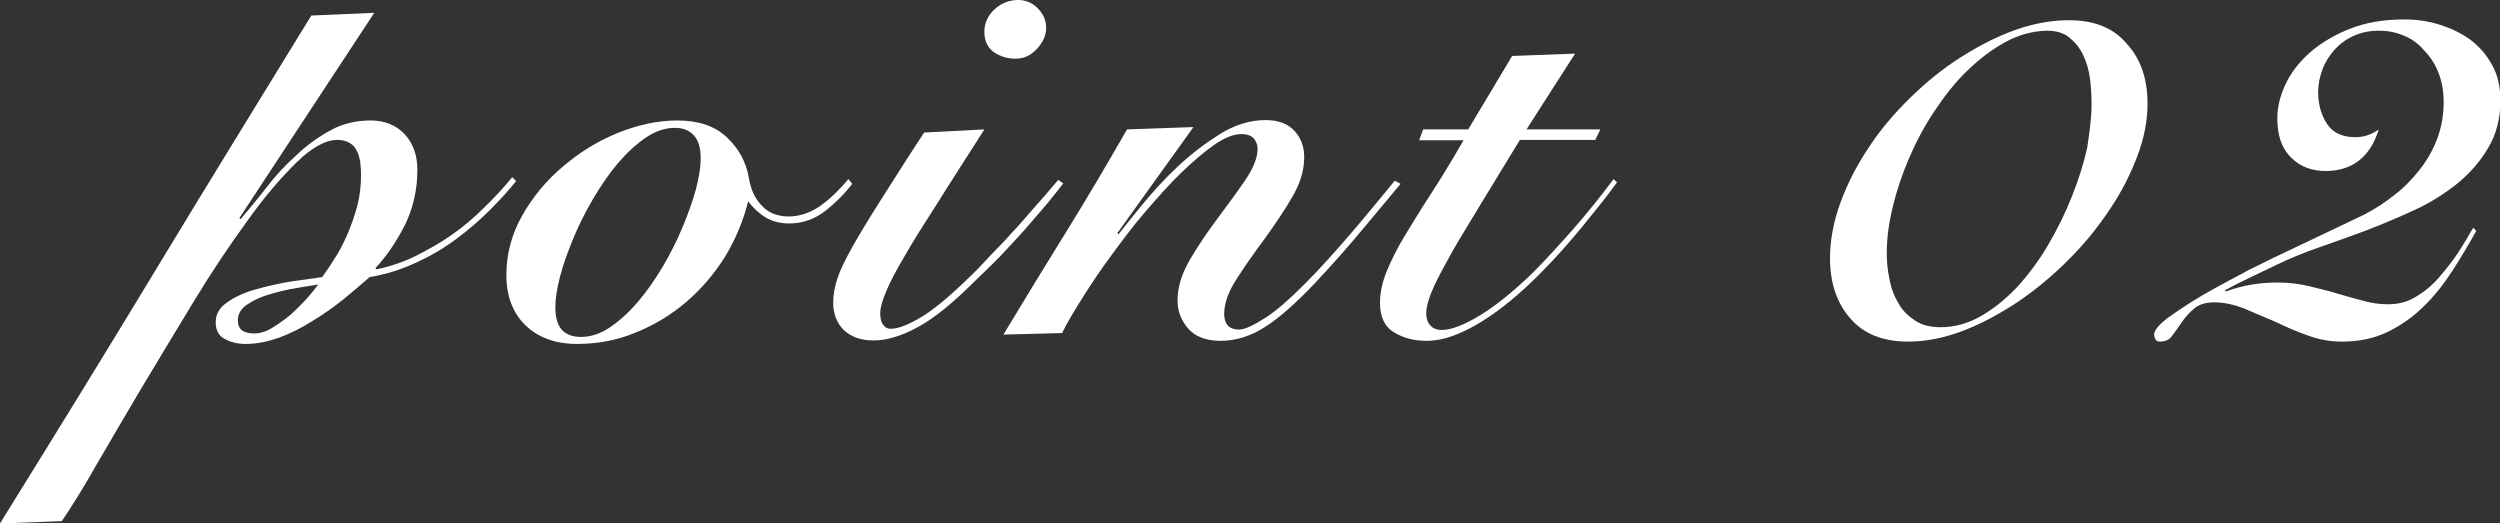
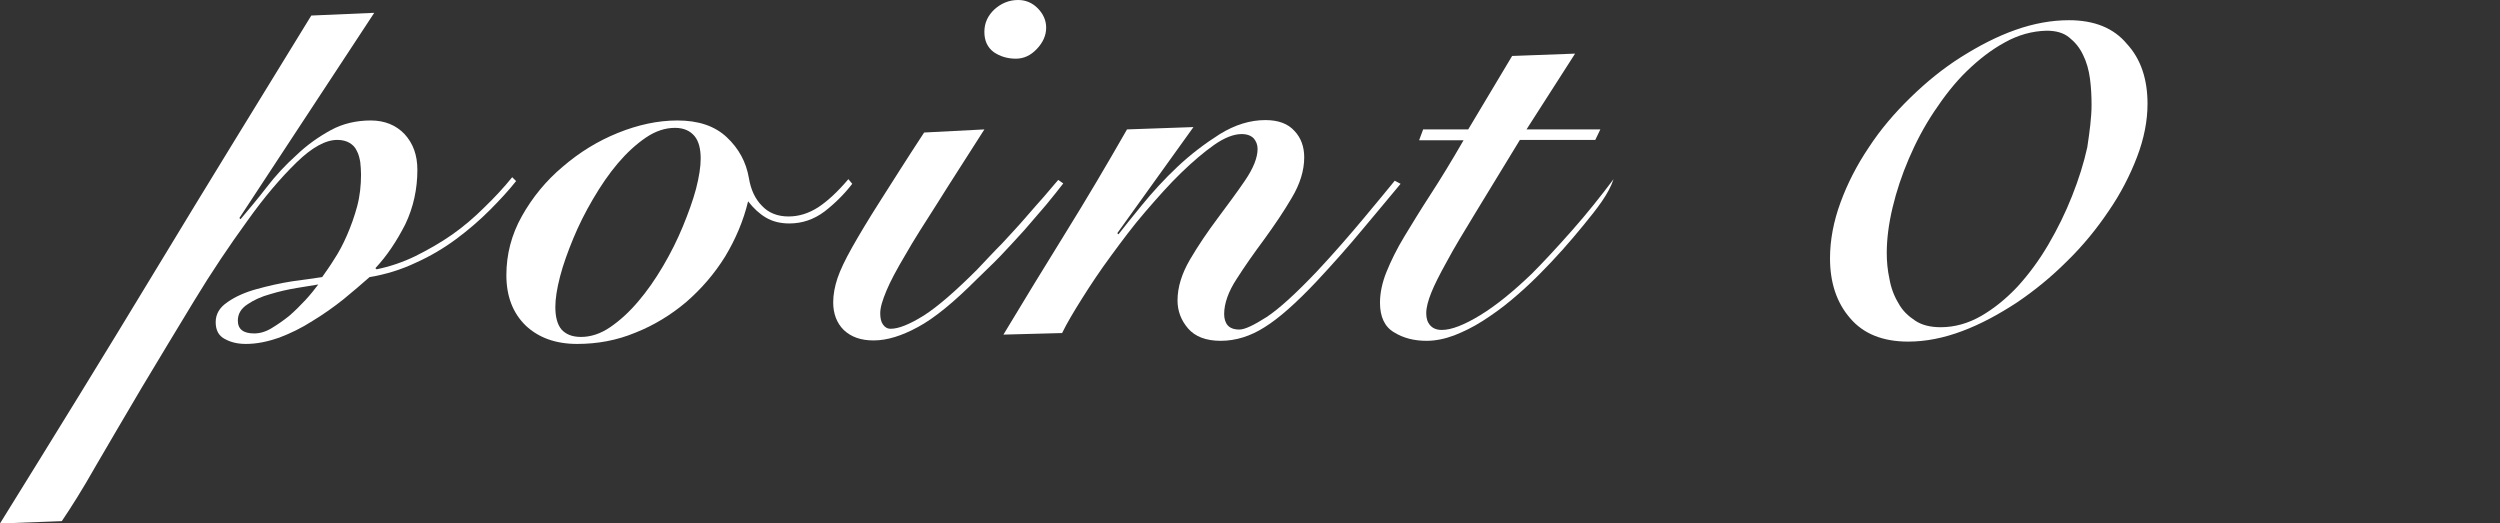
<svg xmlns="http://www.w3.org/2000/svg" version="1.1" id="point02" x="0px" y="0px" viewBox="0 0 64.33 13.47" style="enable-background:new 0 0 64.33 13.47;" xml:space="preserve">
  <rect x="0" y="0" width="64.33" height="13.47" fill="#333333" stroke="none" />
  <style type="text/css">
	.st0{fill:#FFFFFF;}
</style>
  <g>
    <g>
      <path class="st0" d="M9.63,0.33L6.16,5.61l0.03,0.03C6.4,5.39,6.63,5.12,6.86,4.82c0.23-0.3,0.49-0.58,0.77-0.83    C7.9,3.73,8.2,3.52,8.51,3.35s0.66-0.25,1.03-0.25c0.36,0,0.65,0.12,0.87,0.35c0.22,0.24,0.33,0.54,0.33,0.92    c0,0.49-0.1,0.96-0.31,1.4C10.21,6.2,9.96,6.58,9.66,6.9l0.03,0.03c0.34-0.07,0.67-0.18,1-0.34c0.32-0.16,0.64-0.34,0.94-0.55    c0.3-0.21,0.58-0.45,0.84-0.71c0.26-0.25,0.5-0.51,0.71-0.77l0.1,0.1c-0.19,0.24-0.42,0.49-0.68,0.75    c-0.26,0.26-0.55,0.51-0.86,0.74c-0.31,0.23-0.66,0.44-1.04,0.61c-0.38,0.18-0.77,0.3-1.19,0.37c-0.2,0.18-0.43,0.37-0.67,0.57    c-0.25,0.2-0.52,0.39-0.8,0.56C7.76,8.44,7.47,8.58,7.18,8.69C6.89,8.79,6.61,8.85,6.33,8.85c-0.21,0-0.39-0.04-0.55-0.13    C5.63,8.64,5.55,8.5,5.55,8.29c0-0.21,0.1-0.38,0.31-0.52c0.2-0.14,0.45-0.25,0.74-0.33s0.59-0.15,0.91-0.2    C7.82,7.2,8.08,7.16,8.29,7.13C8.38,7,8.49,6.85,8.6,6.67c0.12-0.18,0.23-0.39,0.33-0.62c0.1-0.23,0.19-0.48,0.26-0.74    c0.07-0.26,0.1-0.54,0.1-0.82c0-0.11-0.01-0.22-0.02-0.32c-0.02-0.11-0.04-0.2-0.09-0.29C9.14,3.79,9.08,3.73,9,3.68    C8.92,3.63,8.81,3.6,8.68,3.6c-0.3,0-0.65,0.19-1.05,0.58c-0.4,0.39-0.83,0.89-1.27,1.51c-0.45,0.62-0.91,1.3-1.37,2.06    s-0.91,1.5-1.34,2.22c-0.43,0.72-0.82,1.4-1.18,2.01c-0.35,0.62-0.65,1.09-0.88,1.43L0,13.47c1.34-2.16,2.68-4.33,4.01-6.53    s2.67-4.37,4-6.54L9.63,0.33z M6.12,8.25c0,0.22,0.14,0.33,0.42,0.33c0.14,0,0.29-0.04,0.44-0.13c0.15-0.09,0.31-0.2,0.46-0.32    C7.59,8,7.73,7.86,7.86,7.72c0.13-0.14,0.24-0.28,0.33-0.4C8.06,7.34,7.88,7.37,7.64,7.41S7.18,7.5,6.95,7.57    C6.73,7.63,6.53,7.72,6.37,7.83C6.2,7.94,6.12,8.08,6.12,8.25z" />
      <path class="st0" d="M21.93,4.73c-0.2,0.26-0.44,0.5-0.71,0.71c-0.28,0.21-0.58,0.31-0.91,0.31c-0.23,0-0.43-0.05-0.6-0.15    c-0.17-0.1-0.32-0.24-0.46-0.42c-0.12,0.5-0.32,0.97-0.59,1.42c-0.28,0.45-0.61,0.83-1,1.17c-0.39,0.33-0.83,0.6-1.31,0.79    c-0.48,0.2-0.98,0.29-1.5,0.29c-0.55,0-0.99-0.16-1.32-0.47c-0.33-0.32-0.5-0.75-0.5-1.3c0-0.53,0.13-1.04,0.4-1.52    c0.27-0.48,0.62-0.91,1.05-1.27c0.43-0.37,0.9-0.66,1.42-0.87c0.52-0.21,1.03-0.32,1.53-0.32c0.54,0,0.96,0.14,1.27,0.43    c0.31,0.29,0.5,0.64,0.57,1.05c0.05,0.3,0.16,0.54,0.34,0.72c0.17,0.18,0.4,0.27,0.68,0.27c0.27,0,0.52-0.08,0.77-0.24    c0.24-0.16,0.5-0.4,0.77-0.72L21.93,4.73z M14.95,8.67c0.25,0,0.5-0.08,0.75-0.25c0.25-0.17,0.49-0.39,0.72-0.66    c0.23-0.27,0.44-0.57,0.64-0.91c0.2-0.34,0.37-0.68,0.51-1.02c0.14-0.34,0.26-0.67,0.34-0.97c0.08-0.31,0.12-0.57,0.12-0.78    c0-0.25-0.05-0.45-0.16-0.58s-0.27-0.21-0.5-0.21c-0.25,0-0.5,0.08-0.75,0.25s-0.49,0.39-0.72,0.66    c-0.23,0.27-0.44,0.58-0.64,0.92c-0.2,0.34-0.37,0.68-0.51,1.02s-0.26,0.67-0.34,0.98c-0.08,0.31-0.12,0.57-0.12,0.78    c0,0.25,0.05,0.45,0.16,0.58C14.56,8.6,14.72,8.67,14.95,8.67z" />
      <path class="st0" d="M25.33,3.33c-0.47,0.74-0.88,1.37-1.21,1.9c-0.34,0.53-0.62,0.97-0.83,1.34c-0.22,0.37-0.38,0.67-0.48,0.91    c-0.1,0.24-0.16,0.43-0.16,0.58c0,0.12,0.02,0.22,0.07,0.29s0.11,0.11,0.2,0.11c0.2,0,0.48-0.11,0.85-0.34    c0.36-0.23,0.82-0.63,1.37-1.18c0.22-0.23,0.43-0.46,0.65-0.68c0.21-0.23,0.41-0.44,0.59-0.65s0.35-0.4,0.5-0.57    c0.14-0.17,0.26-0.3,0.35-0.41l0.13,0.09c-0.12,0.16-0.27,0.34-0.44,0.55c-0.18,0.21-0.36,0.42-0.56,0.65    c-0.2,0.22-0.41,0.45-0.62,0.67S25.32,7,25.12,7.2c-0.58,0.58-1.08,0.99-1.49,1.21c-0.42,0.23-0.8,0.35-1.15,0.35    c-0.33,0-0.58-0.09-0.77-0.27c-0.18-0.18-0.27-0.42-0.27-0.71c0-0.2,0.04-0.41,0.11-0.62c0.07-0.21,0.2-0.48,0.38-0.8    c0.18-0.32,0.42-0.72,0.72-1.19c0.3-0.47,0.67-1.06,1.13-1.76L25.33,3.33z M26.2,0c0.19,0,0.36,0.07,0.5,0.21    c0.14,0.14,0.22,0.31,0.22,0.5c0,0.2-0.08,0.38-0.24,0.55c-0.16,0.17-0.34,0.25-0.54,0.25c-0.22,0-0.41-0.06-0.57-0.17    c-0.16-0.12-0.24-0.29-0.24-0.52c0-0.23,0.09-0.42,0.26-0.58C25.77,0.08,25.97,0,26.2,0z" />
      <path class="st0" d="M28.78,6.03c0.14-0.18,0.34-0.43,0.61-0.76s0.57-0.66,0.91-0.98c0.34-0.32,0.71-0.6,1.09-0.84    c0.39-0.24,0.78-0.36,1.17-0.36c0.33,0,0.58,0.09,0.75,0.28c0.17,0.18,0.25,0.41,0.25,0.68c0,0.34-0.11,0.69-0.32,1.04    c-0.21,0.36-0.45,0.71-0.71,1.07c-0.26,0.35-0.5,0.69-0.71,1.02C31.61,7.5,31.5,7.81,31.5,8.08c0,0.12,0.03,0.22,0.09,0.29    s0.16,0.11,0.3,0.11s0.37-0.11,0.7-0.32c0.32-0.21,0.76-0.61,1.31-1.19c0.43-0.46,0.82-0.91,1.18-1.34    c0.36-0.43,0.63-0.76,0.81-0.98l0.15,0.08c-0.26,0.31-0.58,0.7-0.96,1.15c-0.38,0.46-0.79,0.92-1.21,1.37    c-0.52,0.55-0.96,0.94-1.33,1.17c-0.36,0.23-0.74,0.35-1.13,0.35c-0.38,0-0.66-0.11-0.84-0.32C30.39,8.24,30.3,8,30.3,7.73    c0-0.34,0.11-0.69,0.32-1.05c0.21-0.36,0.45-0.71,0.71-1.06c0.26-0.35,0.5-0.67,0.71-0.98c0.21-0.31,0.32-0.58,0.32-0.81    c0-0.11-0.04-0.2-0.1-0.27c-0.07-0.07-0.17-0.11-0.31-0.11c-0.2,0-0.44,0.09-0.71,0.28c-0.27,0.19-0.55,0.43-0.85,0.72    c-0.3,0.29-0.6,0.63-0.92,1s-0.6,0.75-0.88,1.13s-0.52,0.74-0.74,1.09c-0.22,0.35-0.4,0.65-0.52,0.9l-1.51,0.04    c0.53-0.88,1.06-1.75,1.6-2.62c0.54-0.87,1.06-1.75,1.58-2.66l1.71-0.06L28.75,6L28.78,6.03z" />
-       <path class="st0" d="M36.52,3.6l0.1-0.27h1.16l1.13-1.89l1.62-0.06l-1.25,1.95h1.9L41.05,3.6h-1.94    c-0.45,0.74-0.83,1.36-1.14,1.87s-0.56,0.92-0.74,1.26c-0.19,0.34-0.32,0.6-0.4,0.8S36.7,7.91,36.7,8.06    c0,0.13,0.03,0.23,0.1,0.31c0.07,0.08,0.17,0.12,0.3,0.12c0.25,0,0.58-0.13,0.99-0.38c0.41-0.25,0.85-0.61,1.32-1.06    c0.32-0.32,0.67-0.7,1.05-1.13c0.38-0.43,0.73-0.87,1.06-1.31l0.09,0.08C41.39,5,41.1,5.36,40.75,5.79    c-0.35,0.43-0.73,0.86-1.15,1.28c-0.23,0.23-0.47,0.45-0.71,0.65c-0.25,0.21-0.49,0.38-0.74,0.54s-0.5,0.28-0.73,0.37    c-0.24,0.09-0.48,0.14-0.71,0.14c-0.32,0-0.6-0.07-0.84-0.22c-0.24-0.14-0.36-0.4-0.36-0.76c0-0.26,0.06-0.53,0.17-0.8    c0.11-0.27,0.26-0.58,0.46-0.91c0.2-0.33,0.42-0.69,0.68-1.09c0.26-0.4,0.54-0.86,0.84-1.38H36.52z" />
+       <path class="st0" d="M36.52,3.6l0.1-0.27h1.16l1.13-1.89l1.62-0.06l-1.25,1.95h1.9L41.05,3.6h-1.94    c-0.45,0.74-0.83,1.36-1.14,1.87s-0.56,0.92-0.74,1.26c-0.19,0.34-0.32,0.6-0.4,0.8S36.7,7.91,36.7,8.06    c0,0.13,0.03,0.23,0.1,0.31c0.07,0.08,0.17,0.12,0.3,0.12c0.25,0,0.58-0.13,0.99-0.38c0.41-0.25,0.85-0.61,1.32-1.06    c0.32-0.32,0.67-0.7,1.05-1.13c0.38-0.43,0.73-0.87,1.06-1.31C41.39,5,41.1,5.36,40.75,5.79    c-0.35,0.43-0.73,0.86-1.15,1.28c-0.23,0.23-0.47,0.45-0.71,0.65c-0.25,0.21-0.49,0.38-0.74,0.54s-0.5,0.28-0.73,0.37    c-0.24,0.09-0.48,0.14-0.71,0.14c-0.32,0-0.6-0.07-0.84-0.22c-0.24-0.14-0.36-0.4-0.36-0.76c0-0.26,0.06-0.53,0.17-0.8    c0.11-0.27,0.26-0.58,0.46-0.91c0.2-0.33,0.42-0.69,0.68-1.09c0.26-0.4,0.54-0.86,0.84-1.38H36.52z" />
      <path class="st0" d="M55.26,2.67c0,0.44-0.09,0.9-0.27,1.37c-0.18,0.47-0.42,0.94-0.73,1.39c-0.31,0.46-0.66,0.89-1.07,1.29    c-0.41,0.41-0.84,0.76-1.3,1.07c-0.46,0.3-0.92,0.55-1.4,0.73c-0.48,0.18-0.94,0.27-1.39,0.27c-0.65,0-1.15-0.2-1.49-0.6    c-0.35-0.4-0.52-0.92-0.52-1.54c0-0.47,0.09-0.95,0.27-1.44c0.18-0.49,0.42-0.96,0.73-1.42c0.3-0.46,0.66-0.88,1.07-1.28    c0.41-0.4,0.84-0.75,1.3-1.04s0.92-0.53,1.4-0.7s0.94-0.25,1.38-0.25c0.65,0,1.15,0.2,1.49,0.61C55.09,1.52,55.26,2.04,55.26,2.67    z M53.82,2.7c0-0.22-0.01-0.44-0.04-0.67c-0.03-0.23-0.09-0.44-0.18-0.62c-0.09-0.19-0.21-0.33-0.36-0.45s-0.34-0.17-0.58-0.17    c-0.37,0.01-0.73,0.11-1.07,0.3c-0.35,0.19-0.67,0.44-0.98,0.74c-0.31,0.3-0.58,0.65-0.84,1.04c-0.26,0.39-0.47,0.79-0.65,1.21    c-0.18,0.42-0.32,0.84-0.42,1.26c-0.1,0.42-0.15,0.81-0.15,1.17c0,0.22,0.02,0.44,0.07,0.67c0.04,0.23,0.12,0.44,0.23,0.62    c0.1,0.19,0.25,0.33,0.43,0.45c0.18,0.12,0.4,0.17,0.66,0.17c0.36,0,0.71-0.1,1.04-0.29s0.65-0.45,0.94-0.76    c0.29-0.32,0.55-0.67,0.79-1.08s0.44-0.82,0.61-1.25s0.3-0.84,0.39-1.25C53.77,3.39,53.82,3.02,53.82,2.7z" />
-       <path class="st0" d="M63.72,5.94c-0.19,0.34-0.39,0.68-0.61,1.02c-0.22,0.34-0.46,0.65-0.74,0.92c-0.27,0.27-0.58,0.49-0.93,0.66    c-0.35,0.17-0.74,0.25-1.18,0.25c-0.3,0-0.59-0.05-0.88-0.16c-0.29-0.1-0.56-0.22-0.83-0.35c-0.28-0.12-0.55-0.23-0.8-0.34    c-0.26-0.1-0.51-0.16-0.77-0.16c-0.22,0-0.39,0.05-0.52,0.16c-0.13,0.11-0.23,0.22-0.31,0.34c-0.09,0.13-0.17,0.25-0.25,0.35    c-0.07,0.11-0.18,0.16-0.32,0.16c-0.05,0-0.09-0.02-0.11-0.05c-0.02-0.04-0.04-0.08-0.04-0.13c0-0.11,0.12-0.25,0.35-0.43    c0.24-0.17,0.53-0.37,0.89-0.58s0.76-0.42,1.19-0.65c0.44-0.22,0.85-0.42,1.26-0.61c0.4-0.19,0.76-0.36,1.07-0.51    c0.31-0.15,0.53-0.25,0.65-0.31c0.27-0.14,0.53-0.31,0.77-0.5c0.25-0.19,0.46-0.41,0.65-0.65c0.19-0.24,0.34-0.5,0.45-0.79    s0.17-0.6,0.17-0.95c0-0.27-0.04-0.52-0.13-0.75c-0.09-0.23-0.21-0.42-0.37-0.58C62.24,1.13,62.06,1,61.86,0.92    c-0.2-0.09-0.42-0.13-0.65-0.13c-0.23,0-0.44,0.04-0.64,0.13s-0.36,0.21-0.5,0.36c-0.13,0.15-0.24,0.32-0.31,0.51    c-0.07,0.19-0.11,0.39-0.11,0.58c0,0.32,0.08,0.59,0.23,0.82c0.15,0.23,0.4,0.34,0.73,0.34c0.22,0,0.42-0.07,0.6-0.2    c-0.22,0.71-0.68,1.07-1.37,1.07c-0.35,0-0.65-0.11-0.88-0.34C58.72,3.83,58.6,3.5,58.6,3.04c0-0.28,0.07-0.57,0.21-0.87    c0.14-0.3,0.35-0.57,0.63-0.82c0.28-0.24,0.62-0.45,1.03-0.61c0.4-0.16,0.87-0.24,1.4-0.24c0.3,0,0.6,0.04,0.89,0.13    c0.29,0.09,0.55,0.21,0.79,0.38c0.23,0.17,0.42,0.38,0.57,0.65c0.15,0.26,0.22,0.57,0.22,0.93c0,0.45-0.1,0.85-0.3,1.19    c-0.2,0.35-0.46,0.65-0.78,0.92c-0.32,0.26-0.69,0.5-1.1,0.69s-0.83,0.37-1.25,0.53c-0.43,0.16-0.84,0.31-1.25,0.45    c-0.4,0.14-0.76,0.29-1.07,0.44c-0.23,0.11-0.46,0.22-0.69,0.33c-0.23,0.11-0.45,0.22-0.65,0.33l0.03,0.03    c0.42-0.16,0.86-0.23,1.32-0.23c0.28,0,0.55,0.03,0.8,0.09s0.5,0.12,0.73,0.19c0.23,0.07,0.46,0.13,0.68,0.19    c0.21,0.06,0.43,0.09,0.64,0.09c0.26,0,0.5-0.06,0.71-0.19c0.22-0.13,0.42-0.29,0.6-0.5s0.35-0.42,0.5-0.65    c0.15-0.23,0.27-0.44,0.38-0.63L63.72,5.94z" />
    </g>
  </g>
</svg>